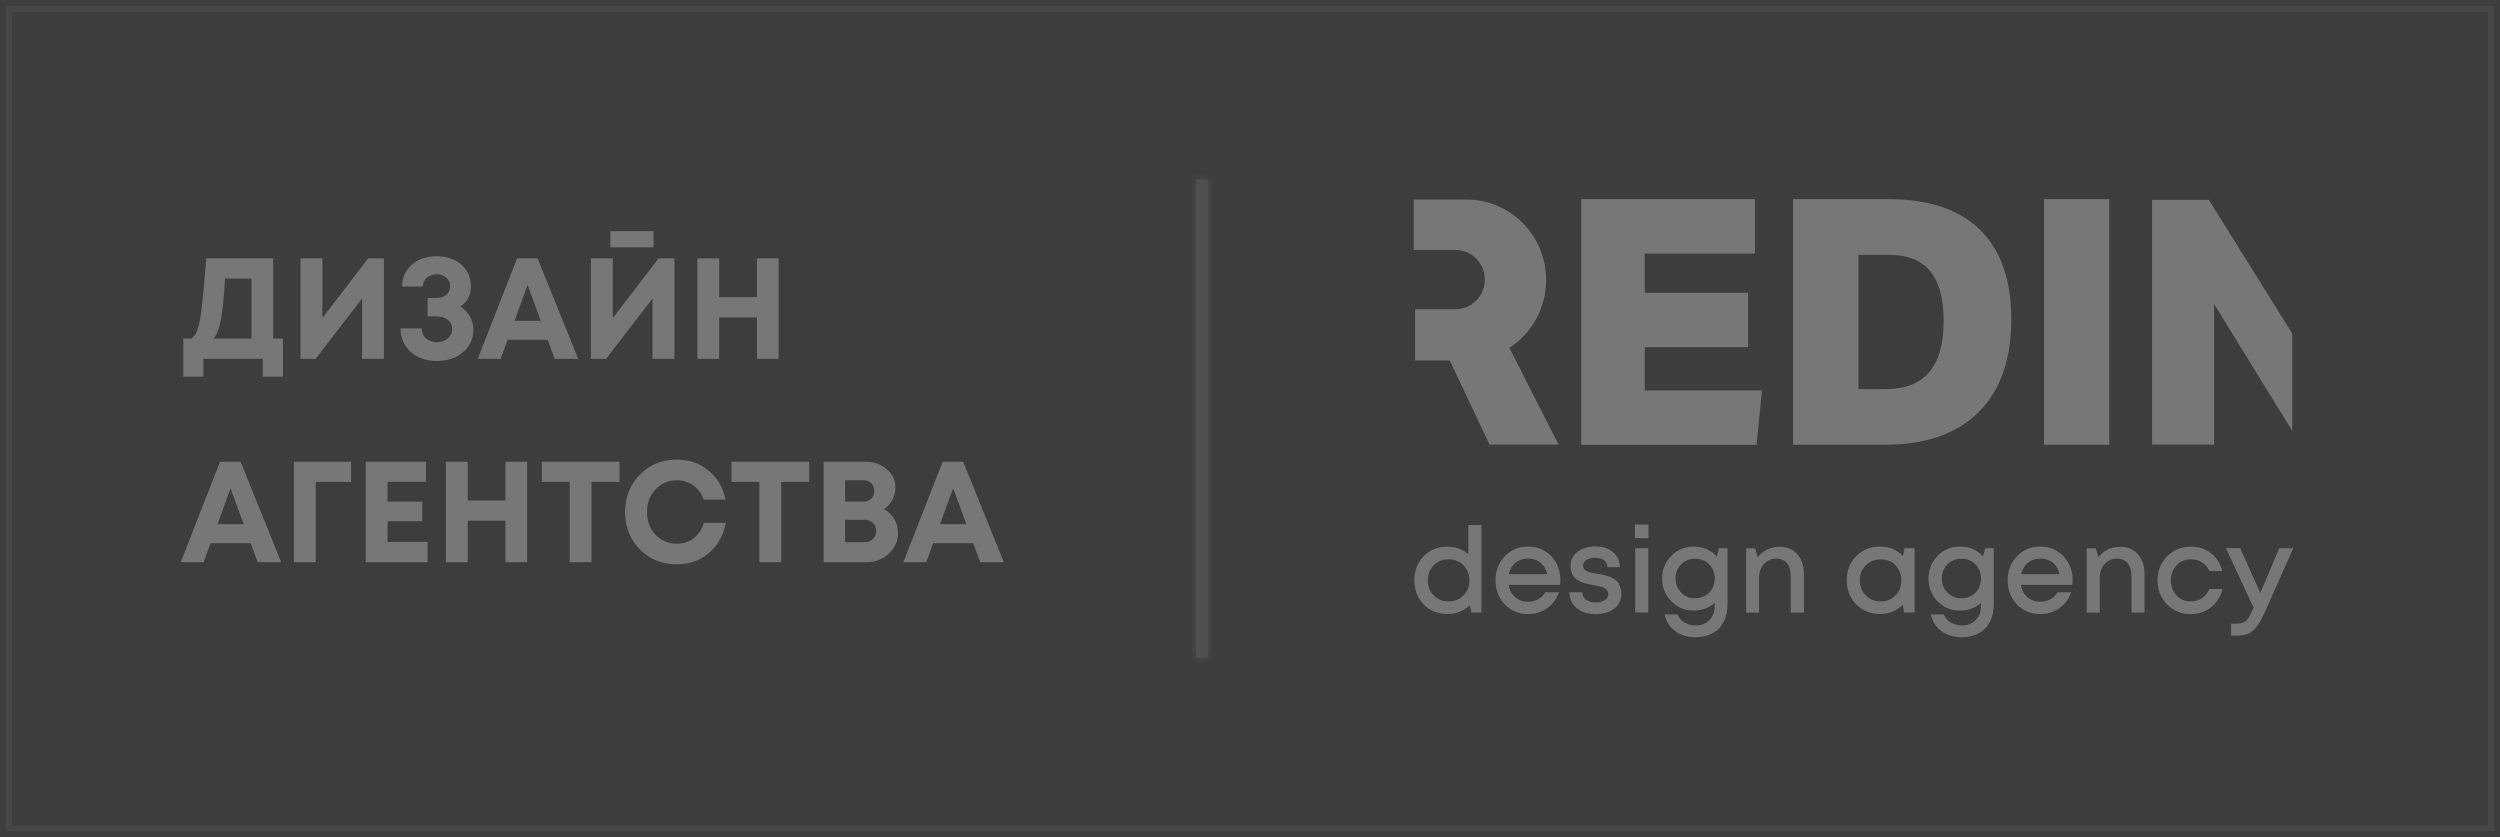
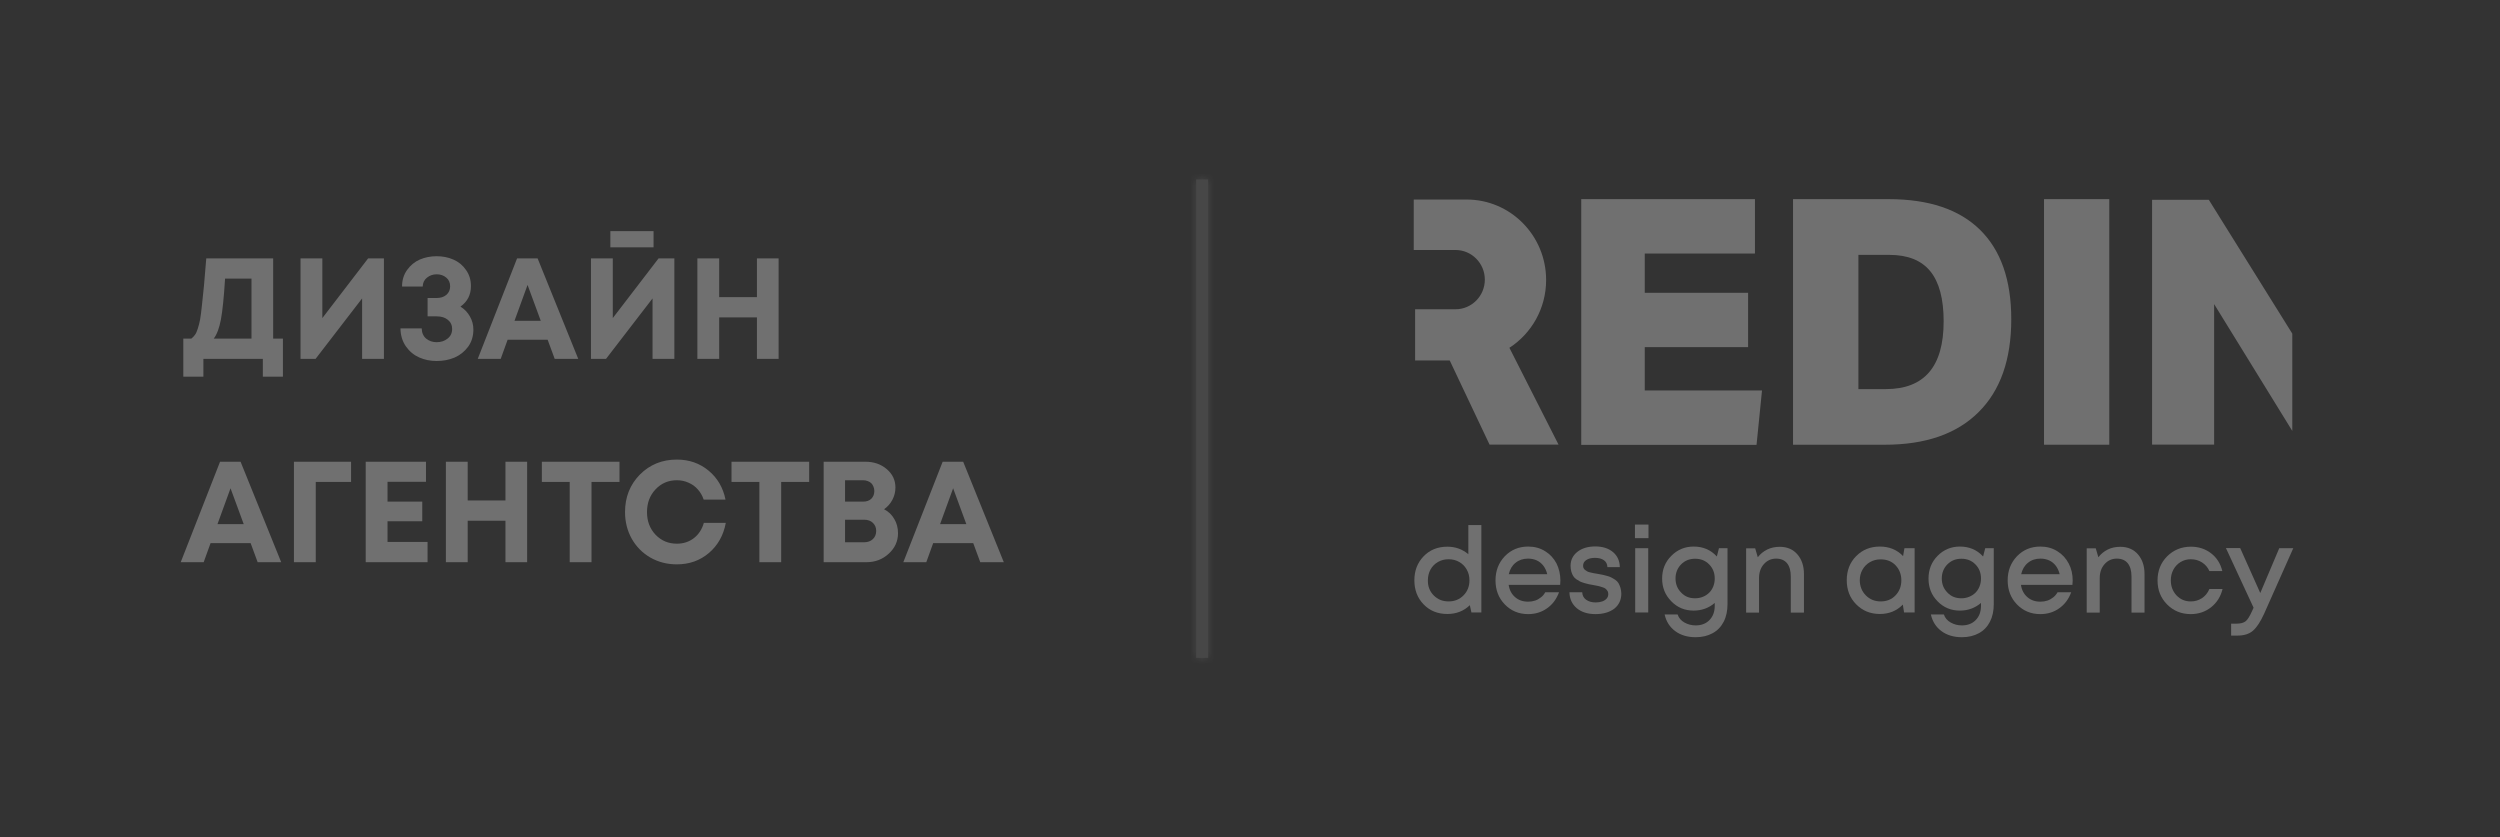
<svg xmlns="http://www.w3.org/2000/svg" width="209" height="70" viewBox="0 0 209 70" fill="none">
  <rect x="0" y="0" width="209" height="70" fill="#333333" stroke="none" />
-   <path opacity="0.05" d="M0.5 0.5H208.5V69.5H0.5V0.5Z" fill="white" stroke="white" />
  <path opacity="0.3" d="M22.836 28.308H23.652V31.488H21.972V30H17.004V31.488H15.324V28.308H15.996C16.116 28.212 16.216 28.108 16.296 27.996C16.384 27.884 16.464 27.708 16.536 27.468C16.616 27.22 16.68 26.968 16.728 26.712C16.776 26.448 16.828 26.044 16.884 25.5C16.948 24.956 17.004 24.416 17.052 23.88C17.1 23.336 17.164 22.576 17.244 21.6H22.836V28.308ZM18.816 23.292C18.72 24.844 18.604 25.984 18.468 26.712C18.332 27.432 18.132 27.964 17.868 28.308H21.024V23.292H18.816ZM30.776 21.6H32.096V30H30.272V24.948L26.384 30H25.124V21.6H26.948V26.592L30.776 21.6ZM38.495 25.632C38.839 25.848 39.103 26.124 39.287 26.46C39.479 26.796 39.575 27.16 39.575 27.552C39.575 28.104 39.427 28.584 39.131 28.992C38.835 29.392 38.459 29.692 38.003 29.892C37.547 30.084 37.047 30.18 36.503 30.18C35.975 30.18 35.487 30.08 35.039 29.88C34.591 29.68 34.219 29.368 33.923 28.944C33.635 28.52 33.487 28.024 33.479 27.456H35.255C35.263 27.816 35.387 28.1 35.627 28.308C35.875 28.508 36.167 28.608 36.503 28.608C36.863 28.608 37.167 28.508 37.415 28.308C37.671 28.108 37.799 27.84 37.799 27.504C37.799 27.184 37.679 26.928 37.439 26.736C37.207 26.544 36.899 26.448 36.515 26.448H35.747V24.912H36.515C36.843 24.912 37.111 24.824 37.319 24.648C37.527 24.464 37.631 24.228 37.631 23.94C37.631 23.628 37.523 23.384 37.307 23.208C37.091 23.024 36.823 22.932 36.503 22.932C36.199 22.932 35.931 23.024 35.699 23.208C35.467 23.392 35.347 23.64 35.339 23.952H33.611C33.611 23.424 33.751 22.964 34.031 22.572C34.319 22.172 34.675 21.88 35.099 21.696C35.531 21.512 35.999 21.42 36.503 21.42C37.007 21.42 37.471 21.512 37.895 21.696C38.327 21.88 38.679 22.168 38.951 22.56C39.231 22.944 39.371 23.396 39.371 23.916C39.371 24.644 39.079 25.216 38.495 25.632ZM46.372 30L45.784 28.404H42.436L41.86 30H39.94L43.228 21.6H44.944L48.34 30H46.372ZM44.104 23.82L43.012 26.82H45.208L44.104 23.82ZM51.025 20.676V19.32H54.637V20.676H51.025ZM55.057 21.6H56.377V30H54.553V24.948L50.665 30H49.405V21.6H51.229V26.592L55.057 21.6ZM63.28 21.6H65.092V30H63.28V26.532H60.124V30H58.3V21.6H60.124V24.84H63.28V21.6ZM21.54 47L20.952 45.404H17.604L17.028 47H15.108L18.396 38.6H20.112L23.508 47H21.54ZM19.272 40.82L18.18 43.82H20.376L19.272 40.82ZM29.349 38.6V40.292H26.397V47H24.573V38.6H29.349ZM32.397 45.308H35.745V47H30.573V38.6H35.613V40.28H32.397V41.936H35.301V43.58H32.397V45.308ZM42.256 38.6H44.068V47H42.256V43.532H39.1V47H37.276V38.6H39.1V41.84H42.256V38.6ZM51.791 38.6V40.292H49.451V47H47.627V40.292H45.299V38.6H51.791ZM56.585 47.18C55.777 47.18 55.041 46.992 54.377 46.616C53.713 46.232 53.193 45.708 52.817 45.044C52.441 44.372 52.253 43.628 52.253 42.812C52.253 41.564 52.665 40.52 53.489 39.68C54.321 38.84 55.353 38.42 56.585 38.42C57.609 38.42 58.493 38.728 59.237 39.344C59.981 39.96 60.453 40.768 60.653 41.768H58.829C58.717 41.44 58.553 41.156 58.337 40.916C58.121 40.668 57.861 40.48 57.557 40.352C57.261 40.216 56.937 40.148 56.585 40.148C55.873 40.148 55.277 40.404 54.797 40.916C54.325 41.42 54.089 42.052 54.089 42.812C54.089 43.564 54.325 44.192 54.797 44.696C55.277 45.2 55.873 45.452 56.585 45.452C57.137 45.452 57.613 45.296 58.013 44.984C58.413 44.672 58.689 44.248 58.841 43.712H60.677C60.485 44.752 60.013 45.592 59.261 46.232C58.517 46.864 57.625 47.18 56.585 47.18ZM67.647 38.6V40.292H65.307V47H63.483V40.292H61.155V38.6H67.647ZM73.91 42.572C74.278 42.764 74.562 43.036 74.762 43.388C74.97 43.732 75.074 44.128 75.074 44.576C75.074 45.248 74.814 45.82 74.294 46.292C73.782 46.764 73.162 47 72.434 47H68.858V38.6H72.338C73.058 38.6 73.658 38.808 74.138 39.224C74.618 39.632 74.858 40.144 74.858 40.76C74.858 41.12 74.774 41.46 74.606 41.78C74.438 42.1 74.206 42.364 73.91 42.572ZM73.094 41.048C73.094 40.912 73.07 40.792 73.022 40.688C72.982 40.576 72.922 40.48 72.842 40.4C72.762 40.32 72.662 40.26 72.542 40.22C72.43 40.172 72.302 40.148 72.158 40.148H70.646V41.936H72.158C72.446 41.936 72.674 41.856 72.842 41.696C73.01 41.528 73.094 41.312 73.094 41.048ZM72.254 45.332C72.55 45.332 72.79 45.244 72.974 45.068C73.158 44.892 73.25 44.664 73.25 44.384C73.25 44.112 73.158 43.888 72.974 43.712C72.79 43.536 72.55 43.448 72.254 43.448H70.646V45.332H72.254ZM81.95 47L81.362 45.404H78.014L77.438 47H75.518L78.806 38.6H80.522L83.918 47H81.95ZM79.682 40.82L78.59 43.82H80.786L79.682 40.82Z" fill="white" />
  <g opacity="0.3">
    <path d="M122.753 43.898H123.842V51.203H123.012L122.877 50.594C122.369 51.088 121.736 51.329 121 51.329C120.201 51.329 119.537 51.067 119.019 50.531C118.5 49.996 118.241 49.324 118.241 48.516C118.241 47.708 118.5 47.036 119.019 46.501C119.537 45.965 120.201 45.703 121 45.703C121.674 45.703 122.255 45.913 122.753 46.333V43.898ZM119.859 49.776C120.191 50.111 120.595 50.279 121.103 50.279C121.601 50.279 122.016 50.111 122.348 49.776C122.68 49.44 122.846 49.02 122.846 48.516C122.846 48.18 122.773 47.886 122.618 47.613C122.462 47.34 122.255 47.13 121.995 46.983C121.726 46.826 121.435 46.753 121.103 46.753C120.771 46.753 120.481 46.826 120.211 46.983C119.942 47.141 119.734 47.351 119.589 47.613C119.444 47.886 119.371 48.18 119.371 48.516C119.361 49.02 119.527 49.44 119.859 49.776Z" fill="white" />
    <path d="M130.449 48.526C130.449 48.621 130.438 48.747 130.428 48.894H126.124C126.186 49.324 126.372 49.671 126.663 49.922C126.953 50.175 127.316 50.3 127.752 50.3C127.959 50.3 128.156 50.269 128.343 50.206C128.53 50.143 128.685 50.048 128.831 49.933C128.976 49.818 129.09 49.681 129.183 49.513H130.335C130.127 50.08 129.795 50.531 129.329 50.857C128.872 51.182 128.343 51.34 127.752 51.34C126.974 51.34 126.321 51.067 125.802 50.531C125.283 49.996 125.024 49.324 125.024 48.516C125.024 47.718 125.283 47.047 125.802 46.501C126.321 45.965 126.974 45.692 127.752 45.692C128.281 45.692 128.758 45.818 129.173 46.081C129.588 46.333 129.899 46.679 130.127 47.109C130.335 47.54 130.449 48.012 130.449 48.526ZM127.742 46.7C127.337 46.7 126.984 46.816 126.704 47.047C126.414 47.277 126.227 47.592 126.134 48.002H129.349C129.287 47.729 129.173 47.498 129.028 47.298C128.872 47.099 128.696 46.952 128.468 46.847C128.26 46.752 128.011 46.7 127.742 46.7Z" fill="white" />
    <path d="M133.384 51.34C132.731 51.34 132.212 51.172 131.818 50.846C131.424 50.511 131.216 50.07 131.206 49.513H132.274C132.285 49.786 132.399 49.996 132.606 50.143C132.814 50.29 133.083 50.364 133.415 50.364C133.612 50.364 133.789 50.332 133.944 50.28C134.1 50.227 134.224 50.143 134.318 50.038C134.411 49.933 134.452 49.807 134.452 49.66C134.452 49.566 134.432 49.471 134.38 49.398C134.338 49.325 134.276 49.261 134.214 49.209C134.152 49.167 134.058 49.114 133.934 49.083C133.809 49.041 133.706 49.01 133.612 48.989C133.519 48.968 133.394 48.947 133.229 48.915C133.063 48.884 132.938 48.863 132.834 48.842C132.741 48.821 132.606 48.789 132.461 48.747C132.305 48.705 132.191 48.653 132.088 48.611C131.994 48.558 131.891 48.495 131.776 48.422C131.662 48.338 131.579 48.254 131.517 48.149C131.455 48.054 131.403 47.928 131.362 47.782C131.32 47.635 131.299 47.477 131.299 47.309C131.299 46.826 131.486 46.438 131.87 46.133C132.243 45.84 132.741 45.682 133.363 45.682C133.975 45.682 134.473 45.84 134.847 46.154C135.22 46.469 135.407 46.889 135.417 47.414H134.38C134.369 47.162 134.276 46.963 134.089 46.837C133.903 46.7 133.654 46.637 133.332 46.637C133.031 46.637 132.793 46.7 132.617 46.816C132.44 46.931 132.347 47.089 132.347 47.288C132.347 47.372 132.357 47.435 132.388 47.498C132.419 47.561 132.461 47.614 132.523 47.656C132.585 47.697 132.648 47.739 132.7 47.771C132.751 47.803 132.834 47.834 132.948 47.855C133.063 47.886 133.156 47.897 133.229 47.918C133.301 47.928 133.405 47.949 133.54 47.97C133.716 48.002 133.851 48.033 133.934 48.044C134.027 48.065 134.152 48.086 134.318 48.138C134.484 48.18 134.608 48.222 134.701 48.275C134.795 48.317 134.898 48.39 135.023 48.464C135.147 48.548 135.241 48.642 135.303 48.747C135.365 48.852 135.417 48.978 135.469 49.136C135.51 49.293 135.542 49.45 135.542 49.629C135.542 50.154 135.344 50.574 134.95 50.889C134.556 51.182 134.027 51.34 133.384 51.34Z" fill="white" />
    <path d="M136.682 44.989V43.855H137.813V44.989H136.682ZM136.703 51.203V45.829H137.792V51.203H136.703Z" fill="white" />
    <path d="M143.705 45.829H144.42V50.5C144.42 51.067 144.317 51.56 144.099 51.98C143.881 52.4 143.58 52.715 143.176 52.935C142.771 53.156 142.304 53.271 141.755 53.271C141.08 53.271 140.51 53.103 140.054 52.767C139.597 52.431 139.296 51.969 139.162 51.371H140.251C140.344 51.665 140.541 51.885 140.821 52.043C141.101 52.2 141.412 52.284 141.755 52.284C142.232 52.284 142.616 52.137 142.906 51.843C143.196 51.55 143.352 51.151 143.352 50.647V50.405C142.864 50.825 142.273 51.046 141.589 51.046C140.852 51.046 140.23 50.794 139.722 50.269C139.213 49.755 138.954 49.125 138.954 48.369C138.954 47.624 139.203 46.983 139.722 46.469C140.23 45.955 140.852 45.692 141.589 45.692C142.367 45.692 143.02 45.965 143.528 46.522L143.705 45.829ZM141.713 50.017C141.941 50.017 142.159 49.975 142.367 49.891C142.574 49.807 142.74 49.692 142.885 49.555C143.03 49.408 143.145 49.24 143.228 49.03C143.31 48.82 143.352 48.611 143.352 48.369C143.352 47.886 143.196 47.498 142.885 47.183C142.574 46.868 142.19 46.711 141.713 46.711C141.236 46.711 140.852 46.868 140.541 47.183C140.23 47.498 140.074 47.897 140.074 48.358C140.074 48.831 140.23 49.219 140.541 49.534C140.852 49.87 141.236 50.017 141.713 50.017Z" fill="white" />
    <path d="M148.787 45.713C149.399 45.713 149.897 45.923 150.26 46.343C150.623 46.763 150.81 47.309 150.81 47.981V51.214H149.71V48.201C149.71 47.718 149.606 47.351 149.399 47.088C149.191 46.837 148.891 46.7 148.486 46.7C148.071 46.7 147.729 46.858 147.459 47.162C147.19 47.466 147.055 47.855 147.055 48.337V51.214H145.976V45.839H146.733L146.951 46.585C147.159 46.312 147.418 46.102 147.729 45.944C148.051 45.787 148.403 45.713 148.787 45.713Z" fill="white" />
    <path d="M159.211 45.829H160.062V51.203H159.18L159.076 50.542C158.568 51.067 157.925 51.329 157.157 51.329C156.359 51.329 155.705 51.056 155.176 50.521C154.647 49.986 154.388 49.314 154.388 48.505C154.388 47.697 154.647 47.026 155.176 46.49C155.705 45.955 156.369 45.692 157.157 45.692C157.935 45.692 158.589 45.955 159.097 46.49L159.211 45.829ZM155.985 49.776C156.317 50.111 156.732 50.279 157.23 50.279C157.728 50.279 158.143 50.111 158.464 49.776C158.786 49.44 158.952 49.02 158.952 48.516C158.952 48.012 158.786 47.592 158.464 47.256C158.143 46.92 157.728 46.763 157.22 46.763C156.888 46.763 156.597 46.837 156.328 46.994C156.058 47.151 155.851 47.361 155.705 47.624C155.55 47.897 155.477 48.191 155.477 48.526C155.488 49.02 155.653 49.44 155.985 49.776Z" fill="white" />
    <path d="M165.964 45.829H166.679V50.5C166.679 51.067 166.576 51.56 166.358 51.98C166.14 52.4 165.839 52.715 165.435 52.935C165.03 53.156 164.563 53.271 164.014 53.271C163.339 53.271 162.769 53.103 162.313 52.767C161.856 52.431 161.555 51.969 161.421 51.371H162.51C162.603 51.665 162.8 51.885 163.08 52.043C163.36 52.2 163.671 52.284 164.014 52.284C164.491 52.284 164.875 52.137 165.165 51.843C165.455 51.55 165.611 51.151 165.611 50.647V50.405C165.124 50.825 164.532 51.046 163.848 51.046C163.111 51.046 162.489 50.794 161.981 50.269C161.472 49.755 161.224 49.125 161.224 48.369C161.224 47.624 161.472 46.983 161.981 46.469C162.489 45.955 163.111 45.692 163.848 45.692C164.626 45.692 165.279 45.965 165.787 46.522L165.964 45.829ZM163.972 50.017C164.2 50.017 164.418 49.975 164.626 49.891C164.833 49.807 164.999 49.692 165.144 49.555C165.289 49.408 165.404 49.24 165.487 49.03C165.57 48.82 165.611 48.611 165.611 48.369C165.611 47.886 165.455 47.498 165.144 47.183C164.833 46.868 164.449 46.711 163.972 46.711C163.495 46.711 163.111 46.868 162.8 47.183C162.489 47.498 162.333 47.897 162.333 48.358C162.333 48.831 162.489 49.219 162.8 49.534C163.111 49.87 163.505 50.017 163.972 50.017Z" fill="white" />
    <path d="M173.276 48.526C173.276 48.621 173.266 48.747 173.255 48.894H168.951C169.013 49.324 169.2 49.671 169.49 49.922C169.781 50.175 170.144 50.3 170.579 50.3C170.787 50.3 170.984 50.269 171.171 50.206C171.357 50.143 171.513 50.048 171.658 49.933C171.803 49.818 171.917 49.681 172.011 49.513H173.152C172.944 50.08 172.612 50.531 172.146 50.857C171.689 51.182 171.16 51.34 170.569 51.34C169.791 51.34 169.138 51.067 168.619 50.531C168.1 49.996 167.841 49.324 167.841 48.516C167.841 47.718 168.1 47.047 168.619 46.501C169.138 45.965 169.791 45.692 170.569 45.692C171.098 45.692 171.575 45.818 171.99 46.081C172.405 46.333 172.716 46.679 172.944 47.109C173.172 47.54 173.276 48.012 173.276 48.526ZM170.579 46.7C170.175 46.7 169.822 46.816 169.542 47.047C169.252 47.277 169.065 47.592 168.972 48.002H172.187C172.125 47.729 172.011 47.498 171.866 47.298C171.71 47.099 171.534 46.952 171.305 46.847C171.088 46.752 170.849 46.7 170.579 46.7Z" fill="white" />
    <path d="M177.259 45.713C177.871 45.713 178.369 45.923 178.732 46.343C179.095 46.763 179.282 47.309 179.282 47.981V51.214H178.193V48.201C178.193 47.718 178.089 47.351 177.881 47.088C177.674 46.837 177.373 46.7 176.969 46.7C176.554 46.7 176.212 46.858 175.942 47.162C175.672 47.466 175.537 47.855 175.537 48.337V51.214H174.448V45.839H175.205L175.423 46.585C175.631 46.312 175.89 46.102 176.201 45.944C176.512 45.787 176.865 45.713 177.259 45.713Z" fill="white" />
    <path d="M183.151 51.34C182.362 51.34 181.699 51.067 181.17 50.532C180.63 49.986 180.371 49.325 180.371 48.516C180.371 47.718 180.641 47.047 181.17 46.511C181.709 45.976 182.373 45.703 183.161 45.703C183.814 45.703 184.375 45.892 184.852 46.259C185.329 46.627 185.64 47.131 185.785 47.739H184.706C184.572 47.435 184.364 47.194 184.084 47.015C183.804 46.837 183.493 46.753 183.151 46.753C182.839 46.753 182.559 46.826 182.3 46.984C182.041 47.141 181.844 47.351 181.699 47.614C181.553 47.886 181.481 48.18 181.481 48.516C181.481 49.01 181.636 49.429 181.958 49.776C182.279 50.112 182.674 50.28 183.151 50.28C183.503 50.28 183.804 50.185 184.084 50.007C184.354 49.828 184.561 49.576 184.706 49.24H185.806C185.65 49.87 185.339 50.374 184.852 50.763C184.375 51.14 183.804 51.34 183.151 51.34Z" fill="white" />
    <path d="M190.546 45.829H191.718L189.281 51.308C188.969 51.99 188.658 52.463 188.337 52.736C188.015 53.009 187.59 53.135 187.061 53.135H186.522V52.137H186.978C187.331 52.137 187.58 52.064 187.746 51.927C187.911 51.791 188.088 51.497 188.285 51.056L188.399 50.804L186.086 45.818H187.279L188.959 49.576L190.546 45.829Z" fill="white" />
    <path d="M132.191 16.648V37.19H146.847L147.304 32.645H137.502V29.023H146.142V24.479H137.502V21.193H146.713V16.648H132.191Z" fill="white" />
    <path d="M149.897 37.19V16.648H157.884C161.234 16.648 163.785 17.498 165.528 19.209C167.271 20.92 168.142 23.408 168.142 26.683C168.142 30.063 167.229 32.655 165.403 34.461C163.578 36.277 160.964 37.179 157.572 37.179H149.897V37.19ZM157.655 32.529C160.881 32.529 162.489 30.64 162.489 26.861C162.489 24.982 162.115 23.586 161.369 22.673C160.622 21.76 159.481 21.308 157.946 21.308H155.363V32.529H157.655Z" fill="white" />
    <path d="M176.336 16.648H170.88V37.179H176.336V16.648Z" fill="white" />
    <path d="M191.635 27.89L184.655 16.701H179.914V37.169H185.101V25.423L191.635 36.025V27.89Z" fill="white" />
    <path d="M126.186 29.076C128.032 27.88 129.256 25.791 129.256 23.408C129.256 19.692 126.279 16.68 122.607 16.68C122.452 16.68 118.189 16.68 118.189 16.68V20.899H121.684C123.032 20.899 124.132 22.012 124.132 23.377C124.132 24.741 123.032 25.854 121.684 25.854H118.303V30.136H121.197L124.526 37.169H130.293L126.186 29.076Z" fill="white" />
  </g>
  <g opacity="0.1">
    <mask id="path-20-inside-1_1139_20050" fill="white">
      <path d="M100 15H101V55H100V15Z" />
    </mask>
    <path d="M100 15H101V55H100V15Z" fill="white" />
    <path d="M100 15V14H99V15H100ZM101 15H102V14H101V15ZM101 55V56H102V55H101ZM100 55H99V56H100V55ZM100 16H101V14H100V16ZM100 15V55H102V15H100ZM101 54H100V56H101V54ZM101 55V15H99V55H101Z" fill="white" mask="url(#path-20-inside-1_1139_20050)" />
  </g>
</svg>